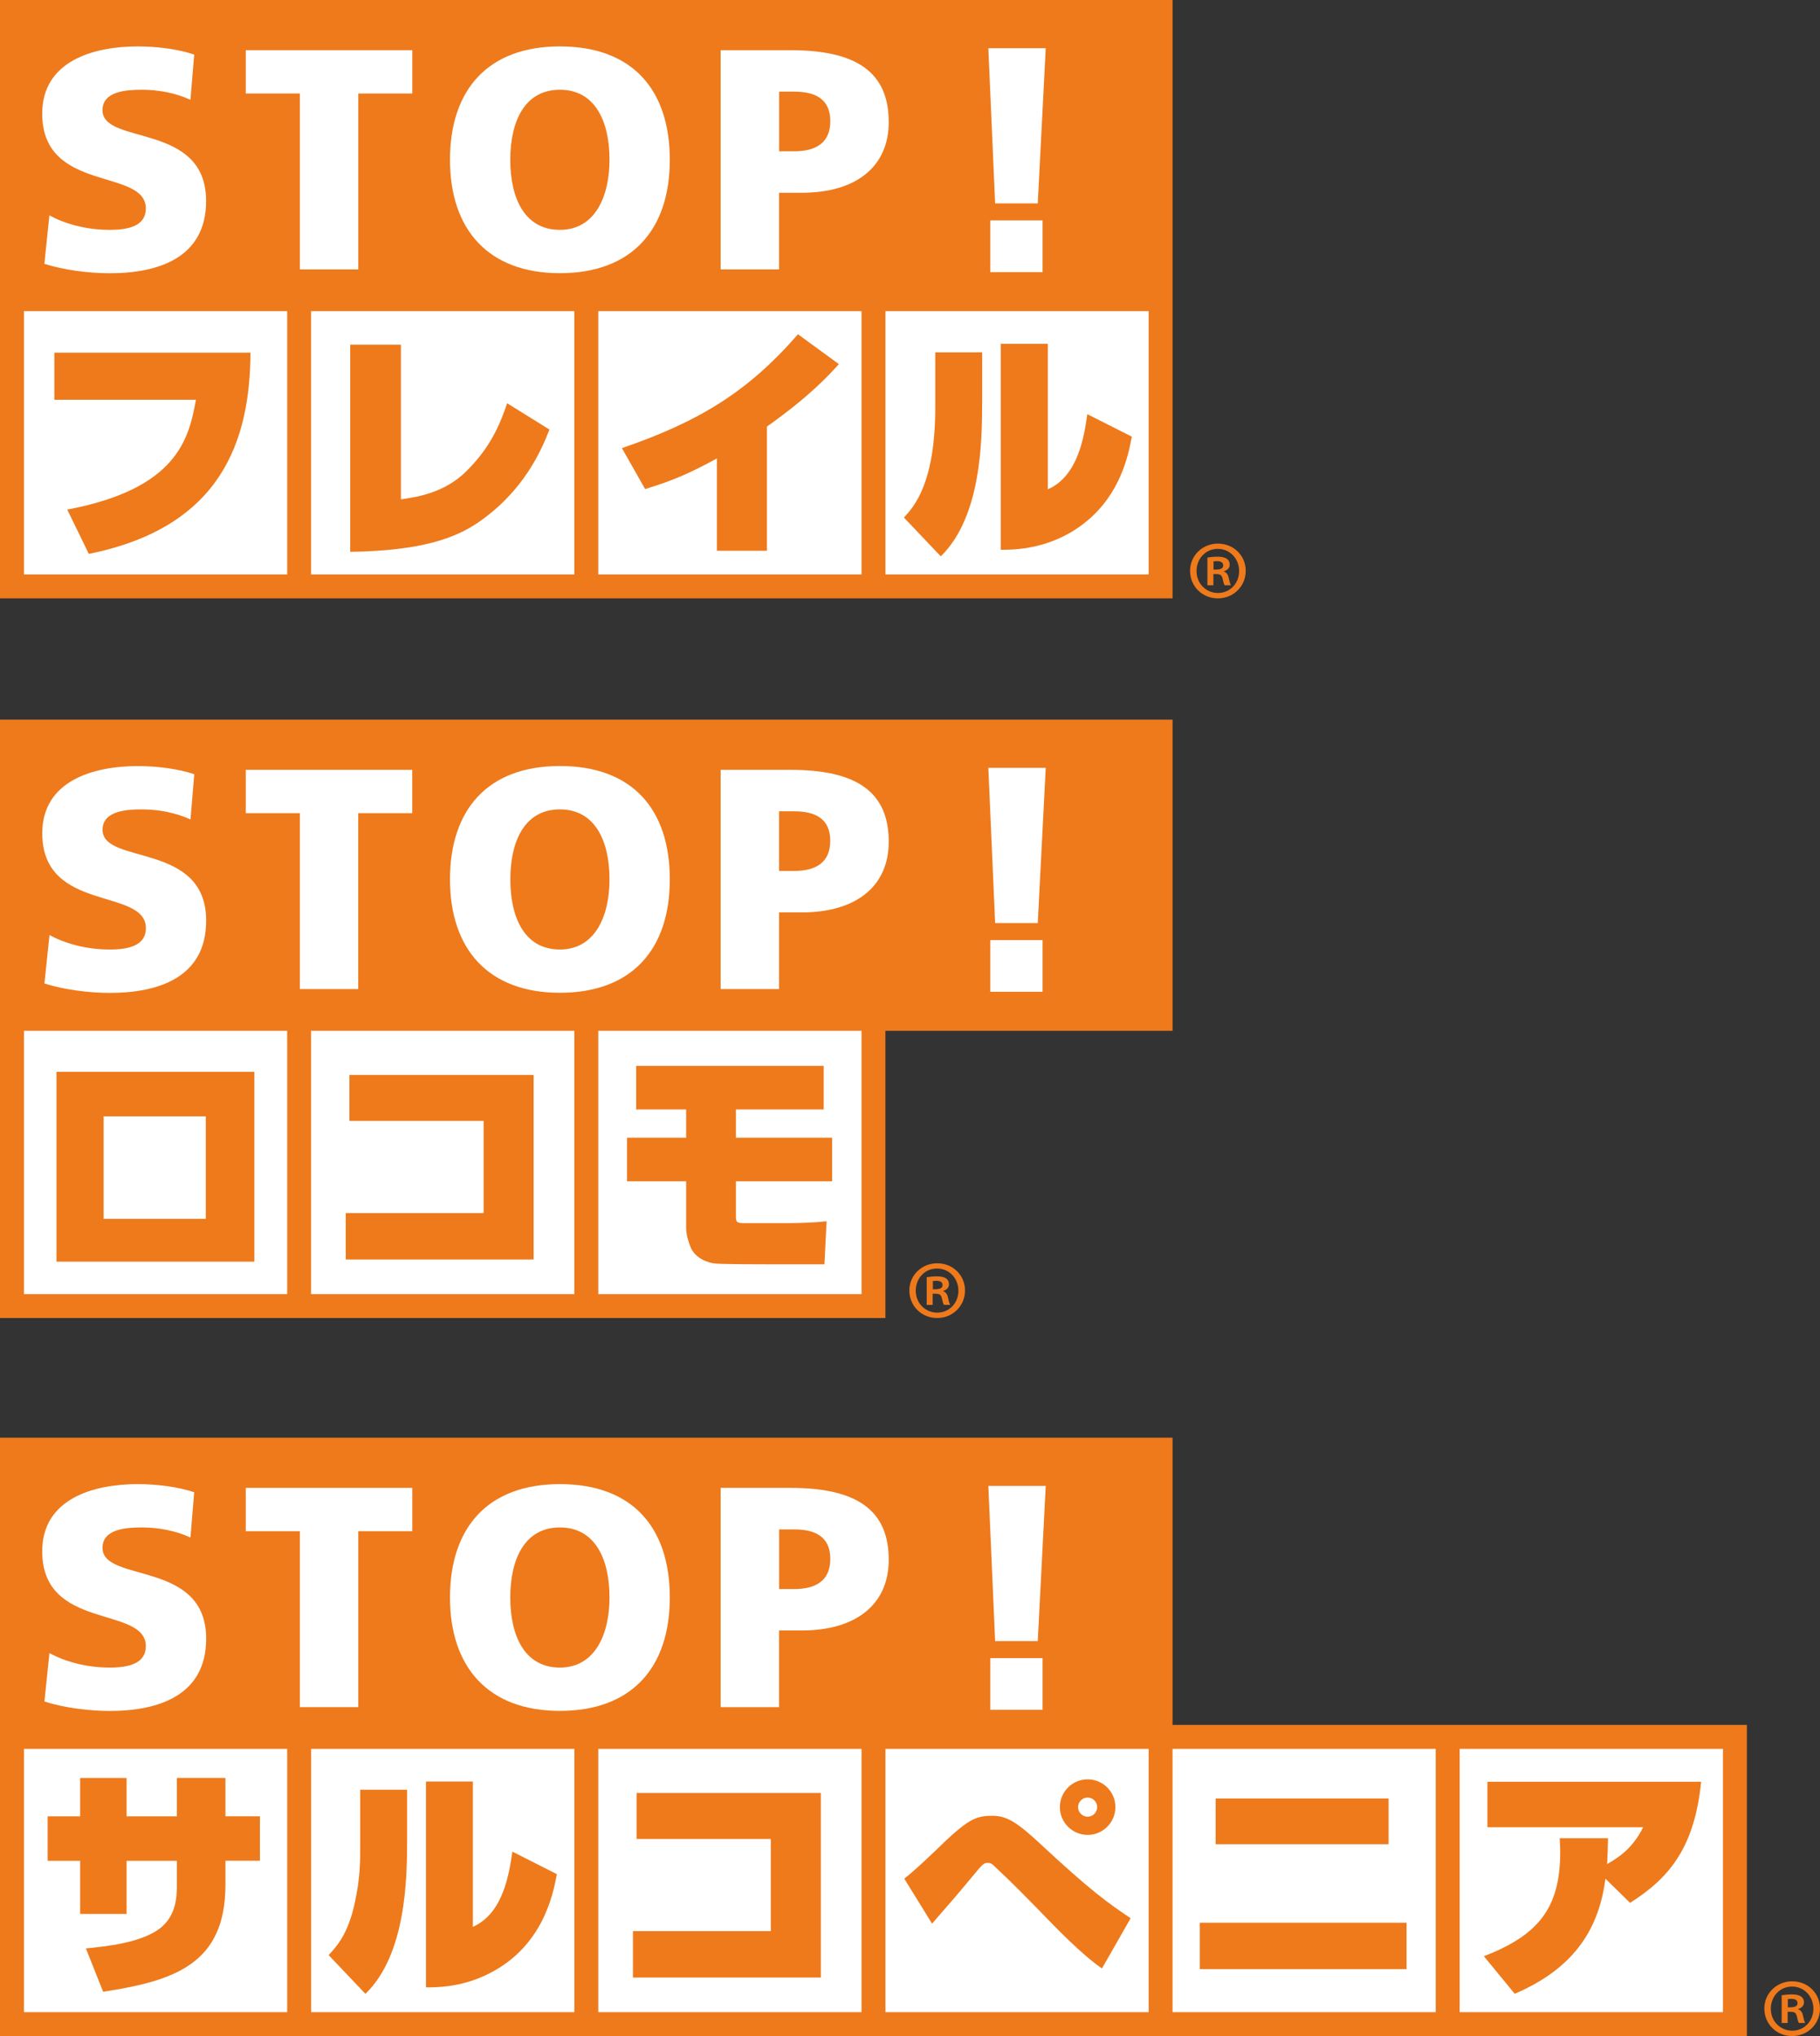
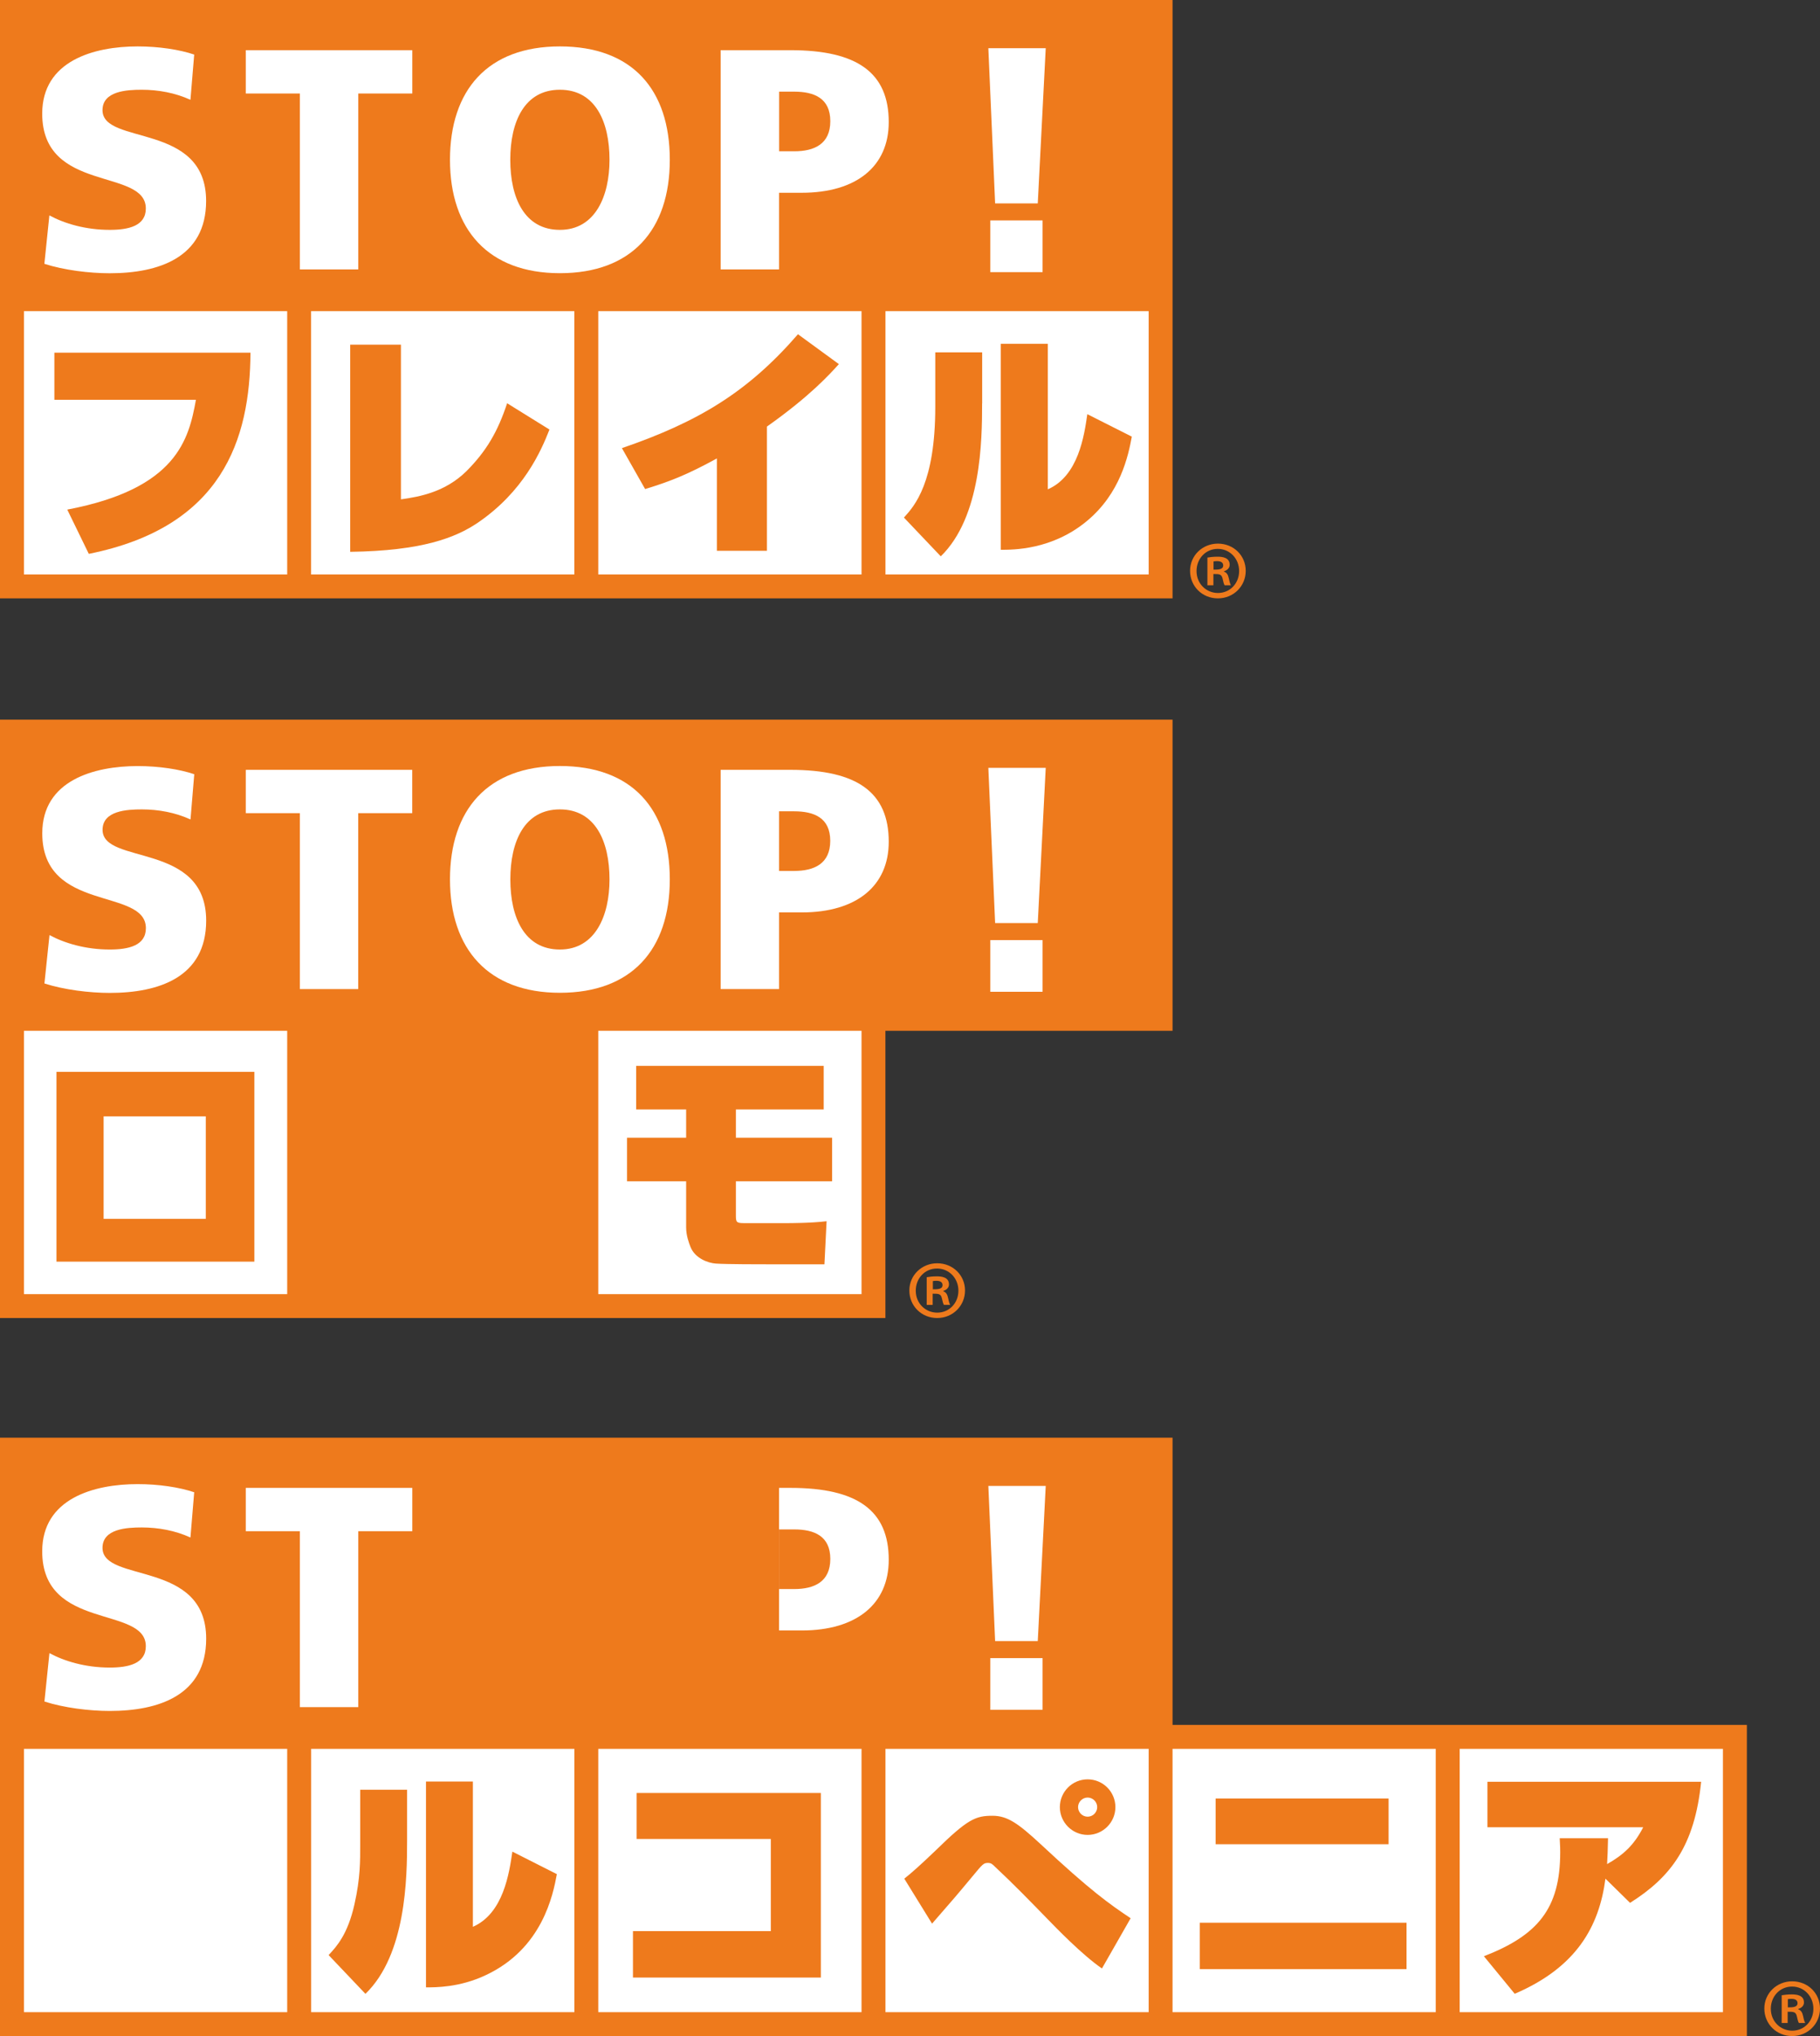
<svg xmlns="http://www.w3.org/2000/svg" id="_レイヤー_1" data-name="レイヤー_1" viewBox="0 0 294.93 329.86">
  <rect x="0" y="0" width="294.93" height="329.86" fill="#333333" stroke="none" />
  <defs>
    <style>
      .cls-1 {
        fill: #fff;
      }

      .cls-2 {
        fill: #ee7a1c;
      }
    </style>
  </defs>
  <polygon class="cls-2" points="190.01 279.45 190.01 232.92 0 232.92 0 329.86 283.08 329.86 283.08 279.45 190.01 279.45" />
  <path class="cls-1" d="M8.01,267.82c2.44,1.32,5.85,2.34,9.77,2.34,3,0,5.85-.61,5.85-3.46,0-6.62-16.79-2.44-16.79-15.37,0-8.55,8.35-10.89,15.47-10.89,3.41,0,6.77.51,9.16,1.32l-.61,7.33c-2.44-1.12-5.19-1.63-7.89-1.63-2.39,0-6.36.2-6.36,3.31,0,5.75,16.8,1.88,16.8,14.71,0,9.21-7.74,11.71-15.63,11.71-3.31,0-7.43-.51-10.58-1.53l.81-7.84Z" />
  <polygon class="cls-1" points="48.59 248.07 39.83 248.07 39.83 241.05 66.81 241.05 66.81 248.07 58.06 248.07 58.06 276.57 48.59 276.57 48.59 248.07" />
-   <path class="cls-1" d="M90.73,240.44c11.71,0,17.81,6.97,17.81,18.37s-6.21,18.37-17.81,18.37-17.81-7.07-17.81-18.37,6.11-18.37,17.81-18.37M90.73,270.16c5.75,0,8.04-5.5,8.04-11.35,0-6.16-2.29-11.35-8.04-11.35s-8.04,5.19-8.04,11.35,2.29,11.35,8.04,11.35" />
-   <path class="cls-1" d="M116.79,241.05h11.3c10.84,0,15.93,3.66,15.93,11.65,0,7.18-5.24,11.45-14.1,11.45h-3.67v12.42h-9.47v-35.52ZM126.26,257.44h2.44c3.26,0,5.85-1.17,5.85-4.88s-2.6-4.78-5.85-4.78h-2.44v9.67Z" />
+   <path class="cls-1" d="M116.79,241.05h11.3c10.84,0,15.93,3.66,15.93,11.65,0,7.18-5.24,11.45-14.1,11.45h-3.67v12.42v-35.52ZM126.26,257.44h2.44c3.26,0,5.85-1.17,5.85-4.88s-2.6-4.78-5.85-4.78h-2.44v9.67Z" />
  <path class="cls-1" d="M169.46,240.73l-1.29,25.14h-6.91l-1.1-25.14h9.3ZM168.95,277.01h-8.47v-8.38h8.47v8.38Z" />
  <polygon class="cls-2" points="143.48 167 190.01 167 190.01 116.59 0 116.59 0 213.53 143.48 213.53 143.48 167" />
  <rect class="cls-1" x="3.88" y="167" width="42.66" height="42.66" />
-   <rect class="cls-1" x="50.41" y="167" width="42.66" height="42.66" />
  <rect class="cls-1" x="96.95" y="167" width="42.66" height="42.66" />
  <path class="cls-2" d="M9.15,173.65h32.07v30.75H9.15v-30.75ZM33.35,180.86h-16.56v16.6h16.56v-16.6Z" />
  <path class="cls-2" d="M133.48,172.68v7.06h-14.23v4.58h15.59v7.06h-15.59v5.58c0,1.05.12,1.2,1.32,1.2h6.86c.54,0,3.99,0,6.52-.31l-.35,6.98h-8.45c-2.02,0-7.41,0-9.15-.12-1.2-.08-3.37-.82-4.11-2.71-.23-.58-.7-1.82-.7-3.14v-7.48h-9.58v-7.06h9.58v-4.58h-8.1v-7.06h30.4Z" />
  <polygon class="cls-2" points="86.47 174.15 86.47 204.05 56.03 204.05 56.03 196.53 78.37 196.53 78.37 181.6 56.62 181.6 56.62 174.15 86.47 174.15" />
  <path class="cls-1" d="M8.02,151.49c2.44,1.32,5.85,2.34,9.77,2.34,3,0,5.85-.61,5.85-3.46,0-6.62-16.79-2.44-16.79-15.37,0-8.55,8.35-10.89,15.47-10.89,3.41,0,6.77.51,9.16,1.32l-.61,7.33c-2.44-1.12-5.19-1.63-7.89-1.63-2.39,0-6.36.2-6.36,3.31,0,5.75,16.79,1.88,16.79,14.71,0,9.21-7.73,11.71-15.62,11.71-3.31,0-7.43-.51-10.59-1.53l.82-7.84Z" />
  <polygon class="cls-1" points="48.59 131.74 39.83 131.74 39.83 124.72 66.8 124.72 66.8 131.74 58.05 131.74 58.05 160.24 48.59 160.24 48.59 131.74" />
  <path class="cls-1" d="M90.73,124.1c11.71,0,17.81,6.97,17.81,18.37s-6.21,18.37-17.81,18.37-17.81-7.07-17.81-18.37,6.11-18.37,17.81-18.37M90.73,153.83c5.75,0,8.04-5.5,8.04-11.35,0-6.16-2.29-11.35-8.04-11.35s-8.03,5.19-8.03,11.35,2.29,11.35,8.03,11.35" />
  <path class="cls-1" d="M116.79,124.72h11.3c10.84,0,15.93,3.66,15.93,11.65,0,7.18-5.24,11.45-14.1,11.45h-3.67v12.42h-9.47v-35.52ZM126.25,141.1h2.44c3.26,0,5.85-1.17,5.85-4.88s-2.59-4.78-5.85-4.78h-2.44v9.67Z" />
  <path class="cls-1" d="M169.46,124.4l-1.29,25.14h-6.91l-1.1-25.14h9.3ZM168.95,160.68h-8.47v-8.38h8.47v8.38Z" />
  <rect class="cls-1" x="3.88" y="283.33" width="42.66" height="42.66" />
  <rect class="cls-1" x="50.42" y="283.33" width="42.66" height="42.66" />
  <rect class="cls-1" x="96.95" y="283.33" width="42.66" height="42.66" />
-   <path class="cls-2" d="M28.66,288.04h7.87v6.21h5.59v7.21h-5.59v3.92c0,12.87-8.38,15.55-19.82,17.3l-2.79-7.02c3.64-.35,8.38-.93,11.4-2.83,3.34-2.09,3.34-5.66,3.34-7.52v-3.84h-8.15v8.61h-7.52v-8.61h-5.27v-7.21h5.27v-6.21h7.52v6.21h8.15v-6.21Z" />
  <polygon class="cls-2" points="133.02 290.48 133.02 320.38 102.57 320.38 102.57 312.86 124.91 312.86 124.91 297.93 103.16 297.93 103.16 290.48 133.02 290.48" />
  <path class="cls-2" d="M65.97,298.24c0,6.01-.16,18.42-6.75,24.78l-5.97-6.28c1.32-1.4,3.1-3.37,4.19-8.22.97-4.34.93-7.02.93-9.73v-8.84h7.6v8.3ZM76.63,312.16c4.96-2.17,5.89-8.72,6.4-12.18l7.21,3.65c-.62,3.33-2.33,12.06-11.52,16.36-4.27,2.02-8.18,1.98-9.69,1.98v-33.35h7.6v23.54Z" />
  <rect class="cls-1" x="143.49" y="283.33" width="42.65" height="42.66" />
  <rect class="cls-1" x="190.01" y="283.33" width="42.65" height="42.66" />
  <rect class="cls-1" x="236.54" y="283.33" width="42.66" height="42.66" />
  <path class="cls-2" d="M178.57,318.91c-3.22-2.21-7.52-6.67-8.84-8.03-2.79-2.87-5.58-5.74-8.45-8.41-.43-.43-.66-.66-1.16-.66-.74,0-.85.15-2.56,2.21-2.64,3.18-2.99,3.57-6.09,7.13l-.43.5-4.5-7.29c1.36-1.09,2.48-2.09,5.08-4.57,5.23-5.12,6.48-5.62,9.23-5.62,2.4,0,4.15,1.24,7.72,4.54,8.18,7.64,11.28,9.81,14.65,12.06l-4.65,8.14ZM176.25,297.27c-2.48,0-4.5-2.02-4.5-4.5s2.01-4.5,4.5-4.5,4.5,2.02,4.5,4.5-2.02,4.5-4.5,4.5M176.25,291.22c-.85,0-1.55.7-1.55,1.55s.7,1.55,1.55,1.55,1.55-.7,1.55-1.55-.7-1.55-1.55-1.55" />
  <path class="cls-2" d="M240.46,316.93c8.69-3.37,12.37-7.68,12.37-16.83,0-.5,0-.93-.08-2.29h7.83c-.04,1.98-.08,2.95-.15,4.19,2.67-1.51,4.38-3.1,5.85-5.97h-25.24v-7.37h34.63c-1.05,10.35-4.88,15.43-11.52,19.62l-3.99-3.92c-1.01,7.72-4.66,14.35-14.7,18.65l-5-6.09Z" />
  <path class="cls-2" d="M227.93,319.02h-33.5v-7.52h33.5v7.52ZM225.02,298.78h-28.03v-7.41h28.03v7.41Z" />
  <path class="cls-2" d="M151.87,204.66c2.55,0,4.51,1.94,4.51,4.41s-1.96,4.46-4.51,4.46-4.51-1.96-4.51-4.46,2.04-4.41,4.51-4.41M151.87,212.66c1.99,0,3.44-1.58,3.44-3.56s-1.48-3.59-3.47-3.59-3.44,1.6-3.44,3.59c0,2.14,1.65,3.56,3.47,3.56M150.17,211.4v-4.48c.41-.07.95-.14,1.65-.14.8,0,1.96.14,1.96,1.31,0,.53-.41.9-.92,1.04v.07c.44.15.66.51.78,1.09.14.68.24.95.34,1.11h-1.02c-.12-.17-.22-.56-.34-1.11-.17-.7-.56-.7-1.48-.7v1.82h-.97ZM151.16,208.88c.75,0,1.58,0,1.58-.68,0-.41-.29-.7-.99-.7-.29,0-.48.03-.58.05v1.33Z" />
  <path class="cls-2" d="M290.42,320.99c2.55,0,4.51,1.94,4.51,4.41s-1.96,4.46-4.51,4.46-4.51-1.96-4.51-4.46,2.03-4.41,4.51-4.41M290.42,328.99c1.99,0,3.44-1.58,3.44-3.56s-1.48-3.59-3.46-3.59-3.44,1.6-3.44,3.59c0,2.14,1.65,3.56,3.46,3.56M288.72,327.73v-4.48c.41-.07.94-.14,1.65-.14.8,0,1.96.14,1.96,1.31,0,.53-.41.9-.92,1.04v.07c.44.15.66.51.78,1.09.14.68.24.95.34,1.12h-1.02c-.12-.17-.22-.56-.34-1.12-.17-.7-.56-.7-1.48-.7v1.82h-.97ZM289.72,325.21c.75,0,1.57,0,1.57-.68,0-.41-.29-.7-.99-.7-.29,0-.48.03-.58.05v1.33Z" />
  <rect class="cls-2" x="0" width="190.01" height="96.94" />
  <path class="cls-1" d="M8.01,34.9c2.44,1.32,5.85,2.34,9.77,2.34,3,0,5.85-.61,5.85-3.46,0-6.62-16.79-2.44-16.79-15.37,0-8.55,8.35-10.89,15.47-10.89,3.41,0,6.77.51,9.16,1.32l-.61,7.33c-2.44-1.12-5.19-1.63-7.89-1.63-2.39,0-6.36.2-6.36,3.31,0,5.75,16.79,1.88,16.79,14.71,0,9.21-7.74,11.71-15.63,11.71-3.31,0-7.43-.51-10.58-1.53l.81-7.84Z" />
  <polygon class="cls-1" points="48.59 15.15 39.83 15.15 39.83 8.13 66.81 8.13 66.81 15.15 58.06 15.15 58.06 43.65 48.59 43.65 48.59 15.15" />
  <path class="cls-1" d="M90.73,7.52c11.71,0,17.81,6.97,17.81,18.37s-6.21,18.37-17.81,18.37-17.81-7.07-17.81-18.37,6.11-18.37,17.81-18.37M90.73,37.24c5.75,0,8.04-5.5,8.04-11.35,0-6.16-2.29-11.35-8.04-11.35s-8.04,5.19-8.04,11.35,2.29,11.35,8.04,11.35" />
  <path class="cls-1" d="M116.79,8.13h11.3c10.84,0,15.93,3.66,15.93,11.65,0,7.18-5.24,11.45-14.1,11.45h-3.67v12.42h-9.47V8.13ZM126.26,24.51h2.44c3.26,0,5.85-1.17,5.85-4.88s-2.6-4.78-5.85-4.78h-2.44v9.67Z" />
  <path class="cls-1" d="M169.46,7.81l-1.29,25.14h-6.91l-1.1-25.14h9.3ZM168.95,44.09h-8.47v-8.38h8.47v8.38Z" />
  <rect class="cls-1" x="3.88" y="50.41" width="42.66" height="42.66" />
  <rect class="cls-1" x="50.41" y="50.41" width="42.66" height="42.66" />
  <rect class="cls-1" x="96.95" y="50.41" width="42.66" height="42.66" />
  <rect class="cls-1" x="143.49" y="50.41" width="42.65" height="42.66" />
  <path class="cls-2" d="M197.36,88.07c2.55,0,4.51,1.94,4.51,4.41s-1.96,4.46-4.51,4.46-4.51-1.96-4.51-4.46,2.03-4.41,4.51-4.41M197.36,96.07c1.99,0,3.44-1.58,3.44-3.56s-1.48-3.59-3.46-3.59-3.44,1.6-3.44,3.59c0,2.14,1.65,3.56,3.46,3.56M195.66,94.81v-4.48c.41-.07.94-.14,1.65-.14.8,0,1.96.14,1.96,1.31,0,.53-.41.9-.92,1.04v.07c.44.15.66.51.78,1.09.14.68.24.95.34,1.12h-1.02c-.12-.17-.22-.56-.34-1.12-.17-.7-.56-.7-1.48-.7v1.82h-.97ZM196.65,92.29c.75,0,1.57,0,1.57-.68,0-.41-.29-.7-.99-.7-.29,0-.48.03-.58.05v1.33Z" />
  <path class="cls-2" d="M40.59,57.14c-.08,14.03-4.53,28.25-26.2,32.59l-3.49-7.17c17.75-3.37,19.69-11.36,20.85-17.79H8.81v-7.63h31.78Z" />
  <path class="cls-2" d="M64.97,80.9c3.1-.43,7.17-1.2,10.58-4.53,3.29-3.29,5.12-6.47,6.63-11.04l6.86,4.26c-1.36,3.49-4.22,10.04-11.59,15.08-3.6,2.44-9.03,4.57-20.7,4.73v-33.56h8.22v25.07Z" />
  <path class="cls-2" d="M124.27,89.23h-8.1v-14.96c-4.53,2.48-7.4,3.68-11.63,4.96l-3.76-6.63c12.4-4.26,20.39-9.07,28.53-18.45l6.63,4.84c-1.59,1.75-4.69,5.19-11.66,10.12v20.12Z" />
  <path class="cls-2" d="M159.15,65.36c0,6.05-.15,18.41-6.7,24.77l-5.97-6.28c1.74-1.9,5.08-5.66,5.08-17.94v-8.83h7.6v8.29ZM169.81,79.27c4.96-2.17,5.89-8.72,6.39-12.17l7.21,3.64c-.58,3.14-1.86,9.18-7.29,13.68-5.66,4.69-11.94,4.65-13.95,4.65v-33.37h7.63v23.56Z" />
</svg>